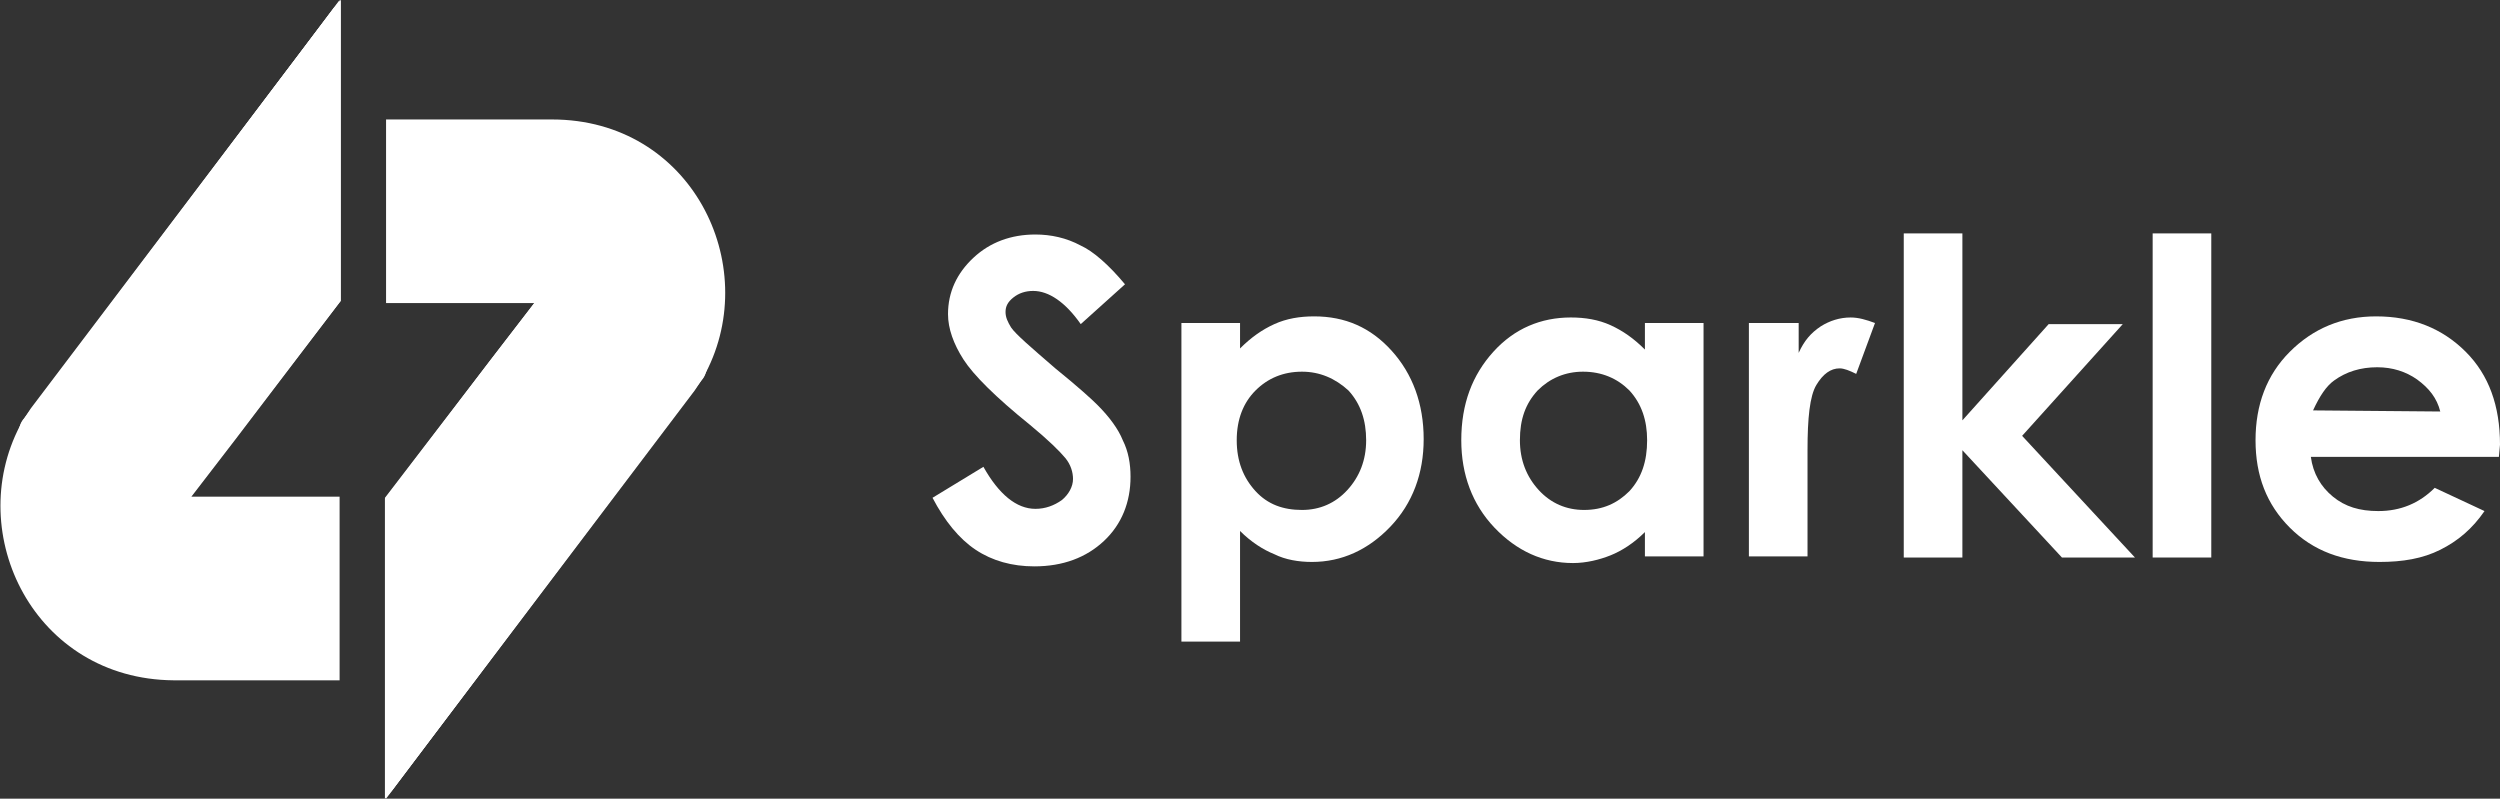
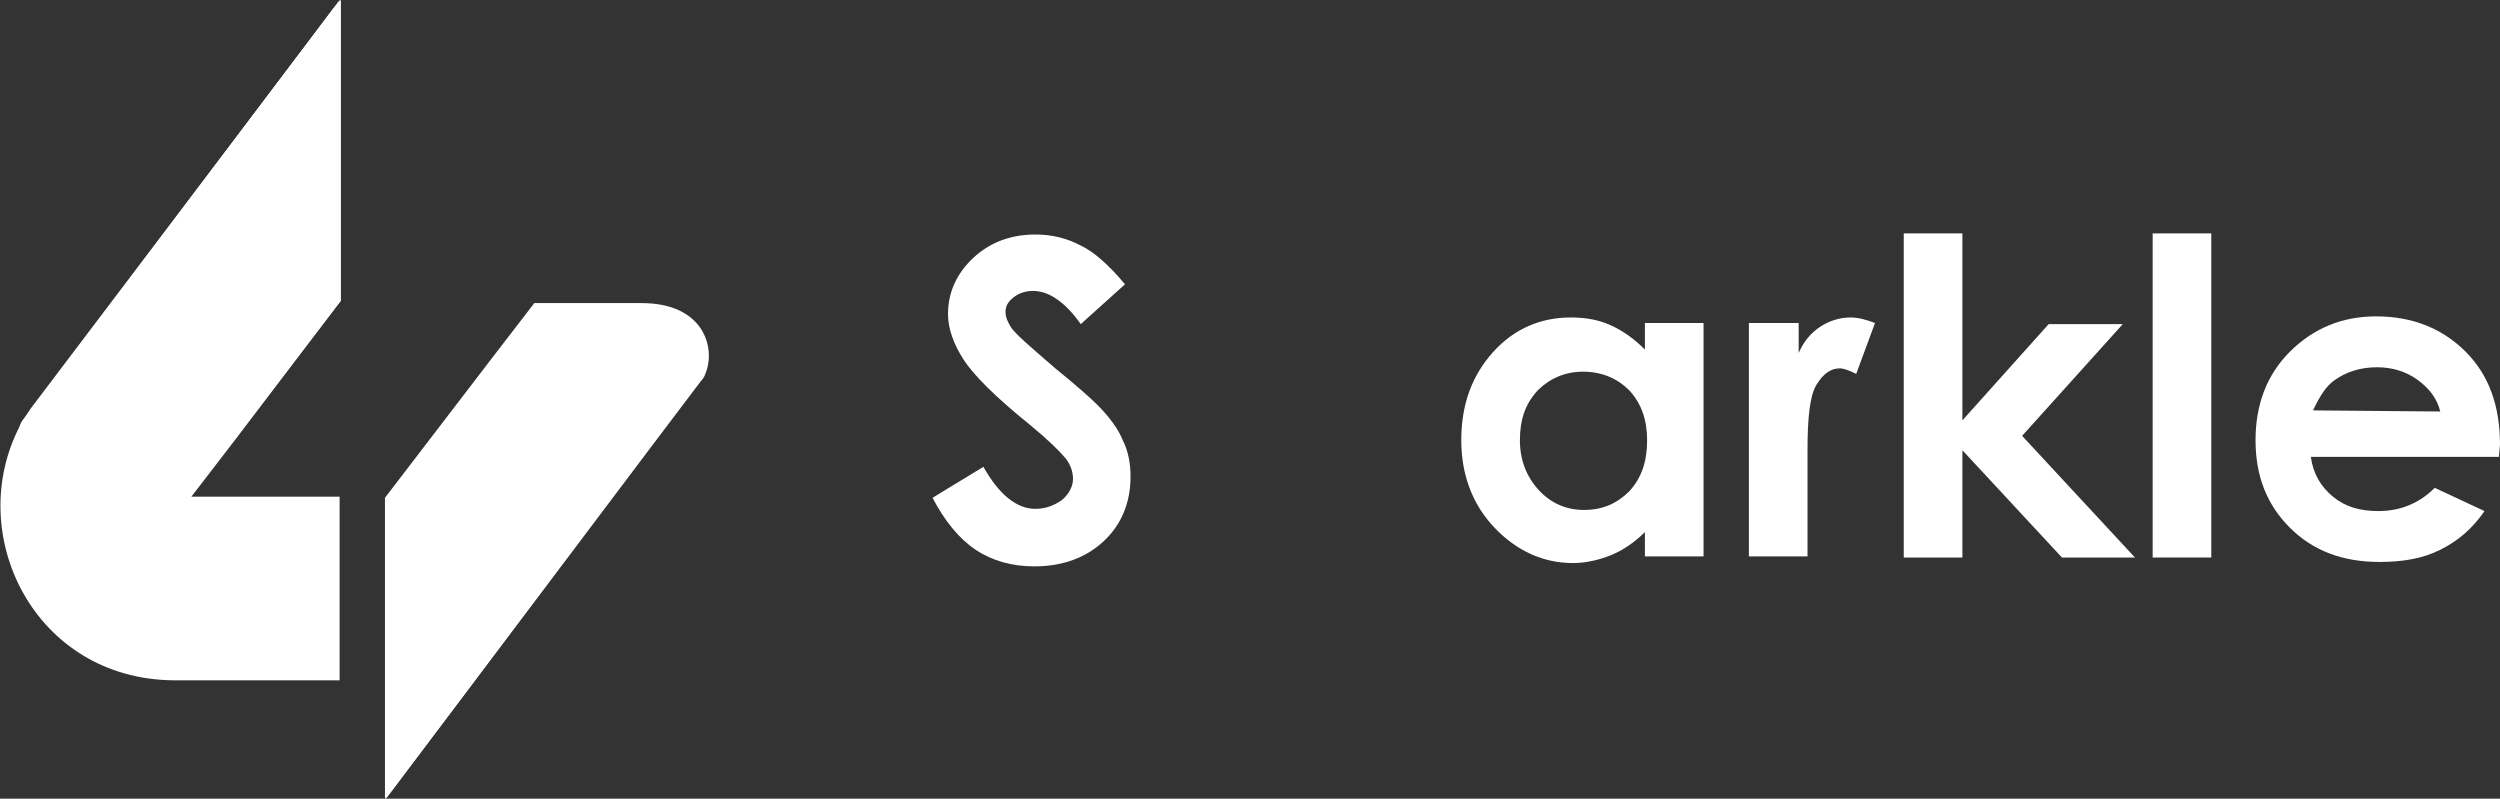
<svg xmlns="http://www.w3.org/2000/svg" version="1.1" id="Laag_1" x="0px" y="0px" viewBox="0 0 226 72.2" style="enable-background:new 0 0 226 72.2;" xml:space="preserve">
  <rect x="0" y="0" width="226" height="72.2" fill="#333333" stroke="none" />
  <style type="text/css">
	.st0{fill:#FFFFFF;}
</style>
  <g>
    <g>
      <path class="st0" d="M101.7,25.7l-4,3.6c-1.4-2-2.9-3-4.3-3c-0.7,0-1.3,0.2-1.8,0.6c-0.5,0.4-0.7,0.8-0.7,1.3s0.2,0.9,0.5,1.4    c0.4,0.6,1.8,1.8,4,3.7c2.1,1.7,3.3,2.8,3.8,3.3c1.1,1.1,1.9,2.2,2.3,3.2c0.5,1,0.7,2.1,0.7,3.3c0,2.3-0.8,4.3-2.4,5.8    s-3.7,2.3-6.3,2.3c-2,0-3.8-0.5-5.3-1.5s-2.8-2.6-3.9-4.7l4.6-2.8c1.4,2.5,3,3.8,4.7,3.8c0.9,0,1.7-0.3,2.4-0.8    c0.6-0.5,1-1.2,1-1.9c0-0.6-0.2-1.3-0.7-1.9c-0.5-0.6-1.5-1.6-3.2-3c-3.1-2.5-5.1-4.5-6-5.9s-1.4-2.8-1.4-4.1c0-2,0.8-3.7,2.3-5.1    c1.5-1.4,3.4-2.1,5.6-2.1c1.4,0,2.8,0.3,4.1,1C98.8,22.7,100.2,23.9,101.7,25.7z" />
-       <path class="st0" d="M112.1,29.2v2.3c1-1,2-1.7,3.1-2.2s2.3-0.7,3.6-0.7c2.8,0,5.1,1,7,3.1s2.9,4.8,2.9,8c0,3.1-1,5.8-3,7.9    s-4.4,3.2-7.1,3.2c-1.2,0-2.4-0.2-3.4-0.7c-1-0.4-2.1-1.1-3.1-2.1v10h-5.3V29.2H112.1z M117.7,33.6c-1.7,0-3.1,0.6-4.2,1.7    c-1.1,1.1-1.7,2.6-1.7,4.5s0.6,3.4,1.7,4.6c1.1,1.2,2.5,1.7,4.2,1.7c1.6,0,3-0.6,4.1-1.8c1.1-1.2,1.7-2.7,1.7-4.5    s-0.5-3.3-1.6-4.5C120.7,34.2,119.3,33.6,117.7,33.6z" />
      <path class="st0" d="M148.7,29.2h5.3v21.1h-5.3v-2.2c-1,1-2.1,1.7-3.1,2.1s-2.2,0.7-3.4,0.7c-2.7,0-5.1-1.1-7.1-3.2s-3-4.8-3-7.9    c0-3.3,1-5.9,2.9-8s4.3-3.1,7-3.1c1.3,0,2.5,0.2,3.6,0.7s2.1,1.2,3.1,2.2V29.2z M143.1,33.6c-1.6,0-3,0.6-4.1,1.7    c-1.1,1.2-1.6,2.6-1.6,4.5c0,1.8,0.6,3.3,1.7,4.5c1.1,1.2,2.5,1.8,4.1,1.8c1.7,0,3-0.6,4.1-1.7c1.1-1.2,1.6-2.7,1.6-4.6    c0-1.8-0.5-3.3-1.6-4.5C146.2,34.2,144.8,33.6,143.1,33.6z" />
      <path class="st0" d="M158.1,29.2h4.5v2.7c0.5-1.1,1.1-1.8,2-2.4c0.8-0.5,1.7-0.8,2.7-0.8c0.7,0,1.4,0.2,2.2,0.5l-1.7,4.6    c-0.6-0.3-1.1-0.5-1.5-0.5c-0.8,0-1.5,0.5-2.1,1.5s-0.8,3-0.8,5.9v1v8.6h-5.3L158.1,29.2L158.1,29.2z" />
      <path class="st0" d="M172.1,21.1h5.3V38l7.8-8.7h6.7l-9.1,10.1l10.2,11h-6.6l-9-9.7v9.7h-5.3L172.1,21.1L172.1,21.1z" />
      <path class="st0" d="M194.6,21.1h5.3v29.3h-5.3V21.1z" />
      <path class="st0" d="M225.9,41.3h-17c0.2,1.5,0.9,2.7,2,3.6s2.4,1.3,4.1,1.3c2,0,3.7-0.7,5.1-2.1l4.5,2.1c-1.1,1.6-2.4,2.7-4,3.5    s-3.4,1.1-5.5,1.1c-3.3,0-6-1-8.1-3.1s-3.1-4.7-3.1-7.9s1-5.9,3.1-8s4.7-3.2,7.8-3.2c3.3,0,6,1.1,8.1,3.2c2.1,2.1,3.1,4.9,3.1,8.4    L225.9,41.3z M220.6,37.2c-0.3-1.2-1-2.1-2.1-2.9c-1-0.7-2.2-1.1-3.6-1.1c-1.5,0-2.8,0.4-3.9,1.2c-0.7,0.5-1.3,1.4-1.9,2.7    L220.6,37.2L220.6,37.2z" />
    </g>
-     <path class="st0" d="M63.8,33.7L63.8,33.7c-0.1,0.3-0.3,0.5-0.4,0.7l0,0c-0.2,0.3-0.4,0.6-0.6,0.9L35.4,71.5l-0.1,0.1l-0.2,0.2   c-0.2,0.3-0.3,0.4-0.3,0.4V45.1l9.5-12.5l4-5.2H34.9V10.8h15C62.5,10.8,68.9,23.9,63.8,33.7z" />
    <path class="st0" d="M63.8,33.7L63.8,33.7c-0.1,0.3-0.2,0.5-0.4,0.7l0,0c-1.4,1.8-24.1,32-28,37.1l-0.1,0.1   c-0.1,0.1-0.1,0.2-0.2,0.2c-0.2,0.3-0.3,0.4-0.3,0.4V45l9.5-12.4l4-5.2c0,0,3.8,0,9.7,0C63.6,27.4,64.7,31.4,63.8,33.7z" />
    <path class="st0" d="M59.4,39.6C58.3,41,42.5,62.1,34.9,72.2V45l9.5-12.4H54C60.3,32.6,60.9,37.7,59.4,39.6z" />
    <path class="st0" d="M1.8,38.5L1.8,38.5c0.1-0.3,0.3-0.5,0.4-0.7l0,0c0.2-0.3,0.4-0.6,0.6-0.9L30.2,0.7l0.1-0.1l0.2-0.2   C30.7,0.1,30.8,0,30.8,0v27.2l-9.5,12.5l-4,5.2h13.4v16.6h-15C3.1,61.4-3.3,48.3,1.8,38.5z" />
    <path class="st0" d="M1.8,38.5L1.8,38.5C1.9,38.2,2,38,2.2,37.8l0,0c1.4-1.8,24.1-32,28-37.1l0.1-0.1c0.1-0.1,0.1-0.2,0.2-0.2   C30.7,0.1,30.8,0,30.8,0v27.2l-9.5,12.4l-4,5.2c0,0-3.8,0-9.7,0C2,44.8,0.9,40.8,1.8,38.5z" />
    <path class="st0" d="M6.2,32.6C7.3,31.2,23.1,10.1,30.7,0v27.2l-9.5,12.4h-9.7C5.3,39.6,4.8,34.5,6.2,32.6z" />
  </g>
</svg>